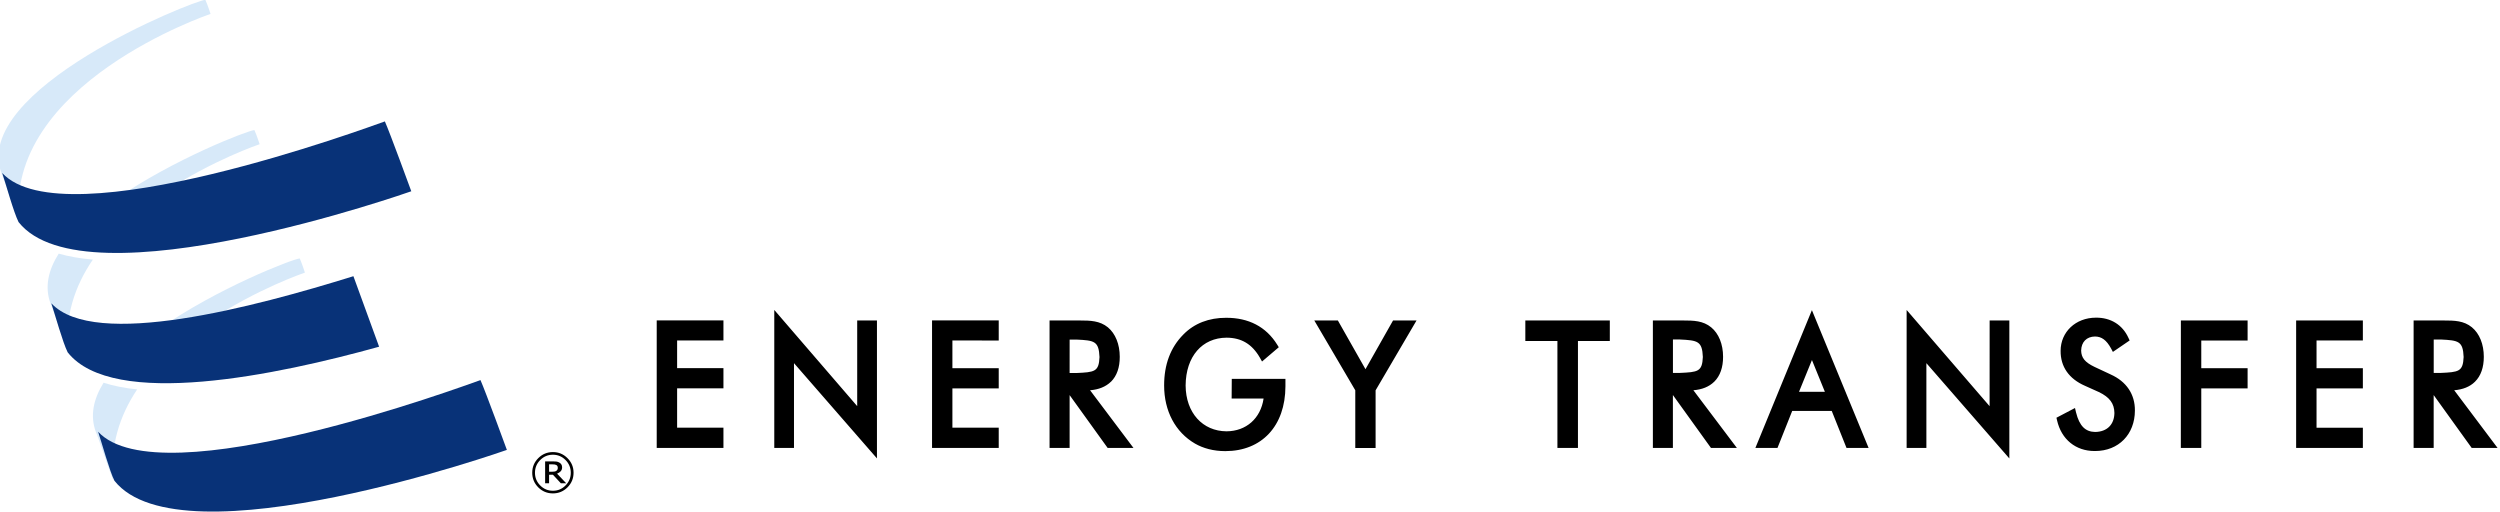
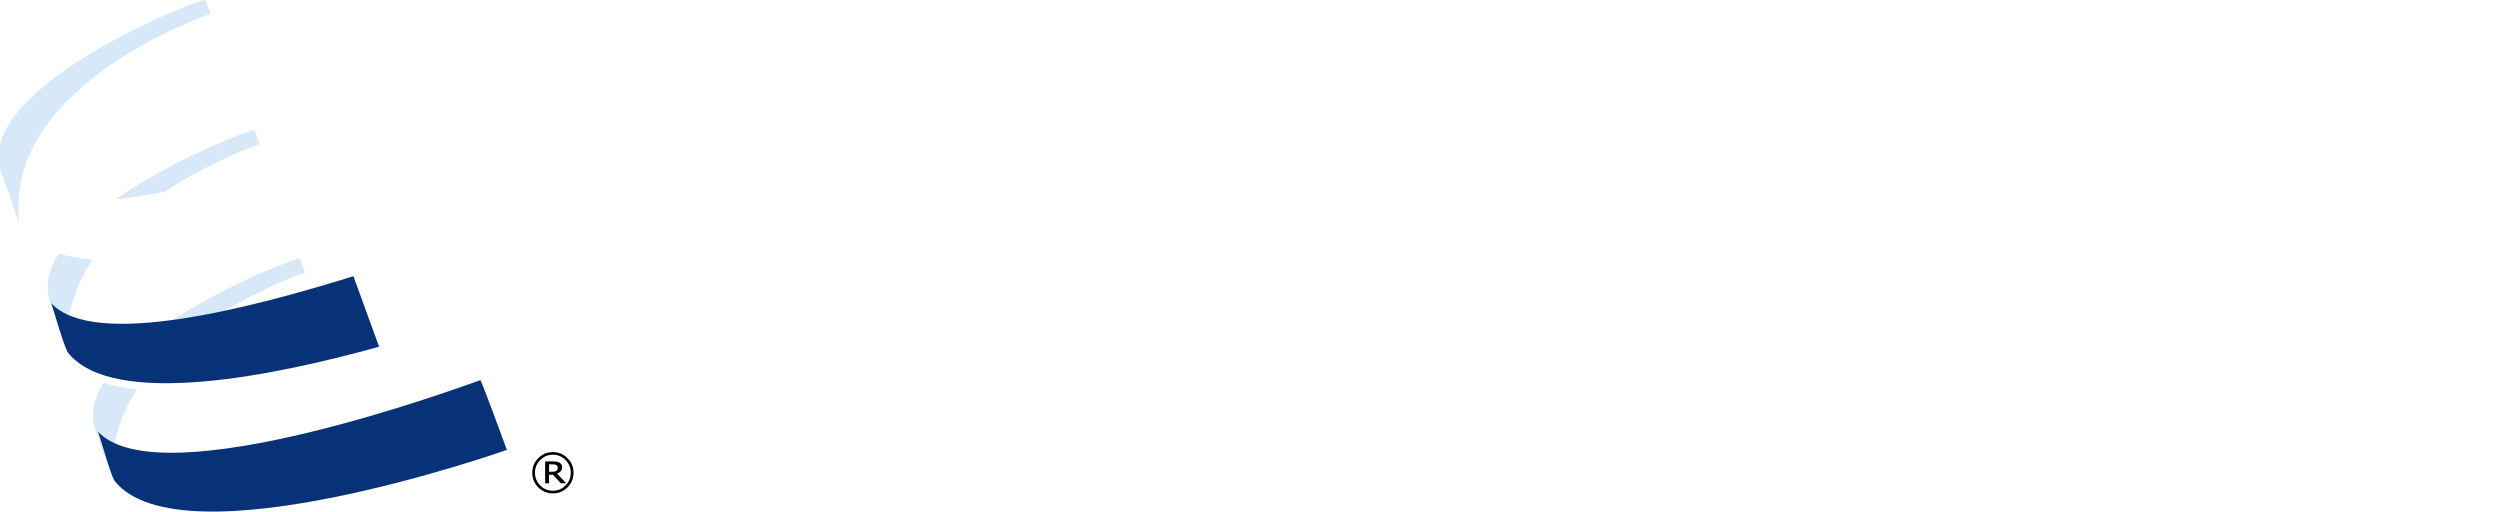
<svg xmlns="http://www.w3.org/2000/svg" xmlns:ns1="http://www.inkscape.org/namespaces/inkscape" xmlns:ns2="http://sodipodi.sourceforge.net/DTD/sodipodi-0.dtd" width="782" height="160" viewBox="0 0 206.904 42.333" version="1.1" id="svg4131" ns1:version="1.1.1 (3bf5ae0d25, 2021-09-20)" ns2:docname="customerlogo-energy-transfer-clr.svg">
  <defs id="defs4125">
    <clipPath id="clipPath1200" clipPathUnits="userSpaceOnUse">
      <path ns1:connector-curvature="0" id="path1198" d="M 15,15 H 2365.87 V 807 H 15 Z" />
    </clipPath>
    <clipPath id="clipPath4438" clipPathUnits="userSpaceOnUse">
      <path ns1:connector-curvature="0" id="path4436" d="m 180.914,719.836 h 249.75 V 649.44 h -249.75 z" />
    </clipPath>
  </defs>
  <ns2:namedview id="base" pagecolor="#ffffff" bordercolor="#666666" borderopacity="1.0" ns1:pageopacity="0.0" ns1:pageshadow="2" ns1:zoom="1.8384776" ns1:cx="295.89699" ns1:cy="24.476773" ns1:document-units="mm" ns1:current-layer="layer1" showgrid="false" fit-margin-top="0" fit-margin-left="0" fit-margin-right="0" fit-margin-bottom="0" units="px" ns1:window-width="2880" ns1:window-height="1526" ns1:window-x="3" ns1:window-y="-11" ns1:window-maximized="1" ns1:pagecheckerboard="0" />
  <g ns1:label="Layer 1" ns1:groupmode="layer" id="layer1" transform="translate(-45.318,-199.109)">
    <g id="g6149" transform="matrix(3.593,0,0,3.593,-118.46,-517.238)">
-       <path d="m 101.641,207.963 v -0.77 h 0.159 c 0.413,0.02 0.515,0.037 0.53,0.403 -0.014,0.34 -0.116,0.348 -0.53,0.367 z m 0.472,0.399 c 0.197,-0.016 0.361,-0.08 0.478,-0.196 0.138,-0.136 0.204,-0.334 0.204,-0.575 0,-0.289 -0.1,-0.535 -0.274,-0.679 -0.187,-0.153 -0.403,-0.157 -0.649,-0.157 -0.026,-7.1e-4 -0.051,-7.1e-4 -0.081,0 h -0.613 v 2.936 h 0.462 v -1.218 l 0.876,1.218 h 0.596 z m -3.641,1.329 h 1.537 v -0.466 h -1.067 v -0.906 h 1.067 v -0.465 h -1.067 v -0.639 h 1.067 v -0.461 h -1.537 z m -2.656,0 h 0.471 v -1.372 l 1.067,3.5e-4 v -0.466 h -1.067 v -0.637 h 1.067 v -0.462 h -1.537 z m -1.618,-1.694 -0.372,-0.174 c -0.224,-0.107 -0.302,-0.213 -0.306,-0.374 0.004,-0.199 0.126,-0.322 0.319,-0.325 0.152,0.002 0.263,0.08 0.371,0.277 l 0.041,0.078 0.386,-0.264 -0.028,-0.06 c -0.137,-0.302 -0.41,-0.468 -0.748,-0.465 -0.471,0.001 -0.813,0.331 -0.814,0.763 -0.004,0.367 0.194,0.647 0.562,0.807 l 0.318,0.143 c 0.252,0.12 0.356,0.267 0.359,0.483 -0.004,0.265 -0.167,0.432 -0.443,0.437 -0.221,-0.004 -0.362,-0.131 -0.441,-0.451 l -0.024,-0.101 -0.427,0.224 0.014,0.061 c 0.1,0.437 0.428,0.706 0.865,0.706 h 0.012 c 0.542,-10e-4 0.915,-0.385 0.916,-0.931 0.004,-0.376 -0.196,-0.672 -0.561,-0.834 m -2.786,0.732 -1.911,-2.216 v 3.178 h 0.455 v -1.953 l 1.911,2.195 v -3.178 h -0.454 z m -4.39,-0.331 0.298,-0.732 0.298,0.732 z m 0.224,-1.703 -1.229,2.996 h 0.509 l 0.339,-0.852 h 0.911 l 0.34,0.852 h 0.509 l -1.306,-3.174 z m -3.128,1.268 v -0.77 h 0.159 c 0.413,0.02 0.515,0.038 0.53,0.403 -0.014,0.34 -0.115,0.348 -0.53,0.367 z m 0.951,0.203 c 0.138,-0.136 0.204,-0.333 0.204,-0.575 0,-0.289 -0.1,-0.535 -0.274,-0.678 -0.187,-0.153 -0.403,-0.158 -0.65,-0.158 h -0.693 v 2.936 h 0.461 v -1.219 l 0.877,1.219 h 0.597 l -1.002,-1.329 c 0.197,-0.015 0.361,-0.08 0.479,-0.196 m -4.35,-0.938 h 0.739 v 2.463 h 0.473 v -2.463 h 0.734 v -0.473 h -1.946 z m -3.682,0.649 -0.636,-1.122 h -0.543 l 0.944,1.608 v 1.329 h 0.468 v -1.328 l 0.943,-1.609 H 77.67 Z m -3.083,0.676 h 0.736 c -0.068,0.46 -0.402,0.752 -0.853,0.755 -0.55,-0.003 -0.939,-0.425 -0.943,-1.056 0.005,-0.672 0.383,-1.098 0.943,-1.101 0.344,0.002 0.589,0.148 0.77,0.465 l 0.047,0.084 0.386,-0.329 -0.036,-0.058 c -0.256,-0.415 -0.661,-0.622 -1.178,-0.62 -0.393,-7.1e-4 -0.732,0.127 -0.984,0.385 -0.298,0.299 -0.444,0.697 -0.443,1.174 -7.06e-4,0.586 0.258,1.076 0.712,1.339 0.188,0.108 0.424,0.173 0.694,0.173 h 0.005 c 0.835,-7.1e-4 1.381,-0.576 1.383,-1.493 v -0.172 h -1.236 z m -3.732,-0.589 3.53e-4,-0.769 h 0.158 c 0.414,0.019 0.514,0.036 0.53,0.403 -0.014,0.34 -0.116,0.348 -0.53,0.367 z m 0.952,0.203 c 0.137,-0.136 0.204,-0.334 0.203,-0.575 0,-0.289 -0.1,-0.535 -0.273,-0.679 -0.187,-0.152 -0.403,-0.158 -0.65,-0.158 h -0.694 v 2.936 h 0.462 v -1.217 l 0.876,1.217 h 0.595 l -1,-1.329 c 0.197,-0.015 0.361,-0.08 0.48,-0.196 m -4.12,1.525 h 1.536 v -0.467 h -1.067 v -0.905 l 1.067,3.5e-4 v -0.465 h -1.067 v -0.639 l 1.067,0.001 v -0.463 h -1.536 z m -1.724,-0.963 -1.91,-2.216 v 3.179 h 0.454 v -1.953 l 1.911,2.194 v -3.177 h -0.455 z m -4.618,0.962 h 1.537 v -0.466 h -1.067 v -0.906 h 1.067 v -0.466 h -1.067 v -0.637 h 1.067 v -0.462 h -1.537 z" style="fill:#000000;fill-opacity:1;fill-rule:nonzero;stroke:none;stroke-width:0.353" id="path1204" ns1:connector-curvature="0" />
      <g style="fill:#d7e9f9;fill-opacity:1" id="g4595" transform="translate(0.265,-0.265)">
        <g style="fill:#d7e9f9;fill-opacity:1" id="g1212" transform="matrix(0.353,0,0,-0.353,101.376,208.228)">
          <g style="fill:#d7e9f9;fill-opacity:1" transform="translate(-138.909,6.546)" id="g1214">
            <path ns1:connector-curvature="0" id="path1216" style="fill:#d7e9f9;fill-opacity:1;fill-rule:nonzero;stroke:none" d="m 0,0 c 0,0 -0.184,0.575 -0.337,0.924 -0.46,-0.034 -5.422,-1.957 -9.198,-4.616 1.028,0.109 2.109,0.28 3.208,0.49 C -3.173,-1.072 0,0 0,0" />
          </g>
        </g>
        <g style="fill:#d7e9f9;fill-opacity:1" id="g1218" transform="matrix(0.353,0,0,-0.353,101.376,208.228)">
          <g style="fill:#d7e9f9;fill-opacity:1" transform="translate(-152.048,-0.639)" id="g1220">
            <path ns1:connector-curvature="0" id="path1222" style="fill:#d7e9f9;fill-opacity:1;fill-rule:nonzero;stroke:none" d="m 0,0 c -0.657,-1.062 -0.904,-2.155 -0.494,-3.235 0.082,-0.123 1.026,-2.958 1.149,-3.162 -0.26,2.27 0.402,4.257 1.537,5.961 C 1.394,-0.353 0.655,-0.212 0,0" />
          </g>
        </g>
        <g style="fill:#d7e9f9;fill-opacity:1" id="g1230" transform="matrix(0.353,0,0,-0.353,101.376,208.228)">
          <g style="fill:#d7e9f9;fill-opacity:1" transform="translate(-141.864,14.925)" id="g1232">
            <path ns1:connector-curvature="0" id="path1234" style="fill:#d7e9f9;fill-opacity:1;fill-rule:nonzero;stroke:none" d="m 0,0 c 0,0 -0.186,0.574 -0.34,0.923 -0.452,-0.035 -5.3,-1.909 -9.058,-4.519 1.034,0.114 2.117,0.283 3.213,0.491 C -3.077,-1.04 0,0 0,0" />
          </g>
        </g>
        <g style="fill:#d7e9f9;fill-opacity:1" id="g1236" transform="matrix(0.353,0,0,-0.353,101.376,208.228)">
          <g style="fill:#d7e9f9;fill-opacity:1" transform="translate(-154.976,7.784)" id="g1238">
            <path ns1:connector-curvature="0" id="path1240" style="fill:#d7e9f9;fill-opacity:1;fill-rule:nonzero;stroke:none" d="M 0,0 C -0.678,-1.074 -0.939,-2.185 -0.522,-3.28 -0.441,-3.403 0.502,-6.236 0.627,-6.441 0.36,-4.129 1.055,-2.112 2.229,-0.388 1.42,-0.321 0.673,-0.191 0,0" />
          </g>
        </g>
        <g style="fill:#d7e9f9;fill-opacity:1" id="g1242" transform="matrix(0.353,0,0,-0.353,101.376,208.228)">
          <g style="fill:#d7e9f9;fill-opacity:1" transform="translate(-158.702,13.005)" id="g1244">
            <path ns1:connector-curvature="0" id="path1246" style="fill:#d7e9f9;fill-opacity:1;fill-rule:evenodd;stroke:none" d="m 0,0 c 0.083,-0.125 1.026,-2.957 1.15,-3.162 -1.038,9.023 12.484,13.583 12.484,13.583 0,0 -0.184,0.575 -0.338,0.922 C 12.493,11.282 -2.074,5.461 0,0" />
          </g>
        </g>
      </g>
      <g style="fill:#083278;fill-opacity:1" id="g4626" transform="translate(0.265,-0.265)">
        <g style="fill:#083278;fill-opacity:1" id="g1248" transform="matrix(0.353,0,0,-0.353,101.376,208.228)">
          <g style="fill:#083278;fill-opacity:1" transform="translate(-158.661,13.045)" id="g1250">
-             <path ns1:connector-curvature="0" id="path1252" style="fill:#083278;fill-opacity:1;fill-rule:evenodd;stroke:none" d="m 0,0 c 0.246,-0.738 0.738,-2.546 1.067,-3.202 4.354,-5.504 25.626,2.011 25.626,2.011 0,0 -1.395,3.82 -1.724,4.558 C 24.024,3.039 4.044,-4.372 0,0" />
-           </g>
+             </g>
        </g>
        <path ns1:connector-curvature="0" id="path1210" style="fill:#083278;fill-opacity:1;fill-rule:evenodd;stroke:none;stroke-width:0.353" d="m 47.577,209.581 c 0.087,0.26 0.261,0.898 0.376,1.13 1.536,1.941 9.04,-0.71 9.04,-0.71 0,0 -0.492,-1.348 -0.608,-1.608 -0.333,0.115 -7.381,2.731 -8.809,1.188" />
        <g style="fill:#083278;fill-opacity:1" id="g1224" transform="matrix(0.353,0,0,-0.353,101.376,208.228)">
          <g style="fill:#083278;fill-opacity:1" transform="translate(-134.068,1.711)" id="g1226">
            <path ns1:connector-curvature="0" id="path1228" style="fill:#083278;fill-opacity:1;fill-rule:evenodd;stroke:none" d="m 0,0 c -6.6,-1.838 -17.365,-4.107 -20.321,-0.368 -0.328,0.655 -0.823,2.462 -1.068,3.202 2.805,-3.033 13.243,-0.244 19.712,1.767 z" />
          </g>
        </g>
      </g>
      <g aria-label="®" id="text2155" style="font-size:1.128px;line-height:1.25;stroke-width:0.028">
        <path d="m 58.794,210.262 q 0,0.197 -0.14,0.337 -0.139,0.139 -0.336,0.139 -0.197,0 -0.337,-0.139 -0.139,-0.14 -0.139,-0.337 0,-0.197 0.139,-0.336 0.14,-0.14 0.337,-0.14 0.197,0 0.336,0.14 0.14,0.139 0.14,0.336 z m -0.064,0 q 0,-0.171 -0.121,-0.293 -0.121,-0.122 -0.291,-0.122 -0.171,0 -0.292,0.122 -0.121,0.122 -0.121,0.293 0,0.171 0.121,0.293 0.121,0.122 0.292,0.122 0.171,0 0.291,-0.122 0.121,-0.122 0.121,-0.293 z m -0.106,0.242 h -0.123 l -0.182,-0.196 h -0.089 v 0.196 h -0.091 v -0.504 h 0.172 q 0.052,0 0.085,0.004 0.034,0.004 0.066,0.021 0.035,0.019 0.051,0.046 0.017,0.026 0.017,0.067 0,0.053 -0.031,0.089 -0.031,0.035 -0.085,0.056 z m -0.194,-0.36 q 0,-0.02 -0.008,-0.035 -0.008,-0.015 -0.026,-0.025 -0.017,-0.009 -0.036,-0.012 -0.019,-0.003 -0.048,-0.003 h -0.082 v 0.17 h 0.07 q 0.034,0 0.059,-0.005 0.025,-0.005 0.041,-0.018 0.017,-0.014 0.024,-0.03 0.007,-0.017 0.007,-0.041 z" id="path5964" />
      </g>
    </g>
  </g>
</svg>